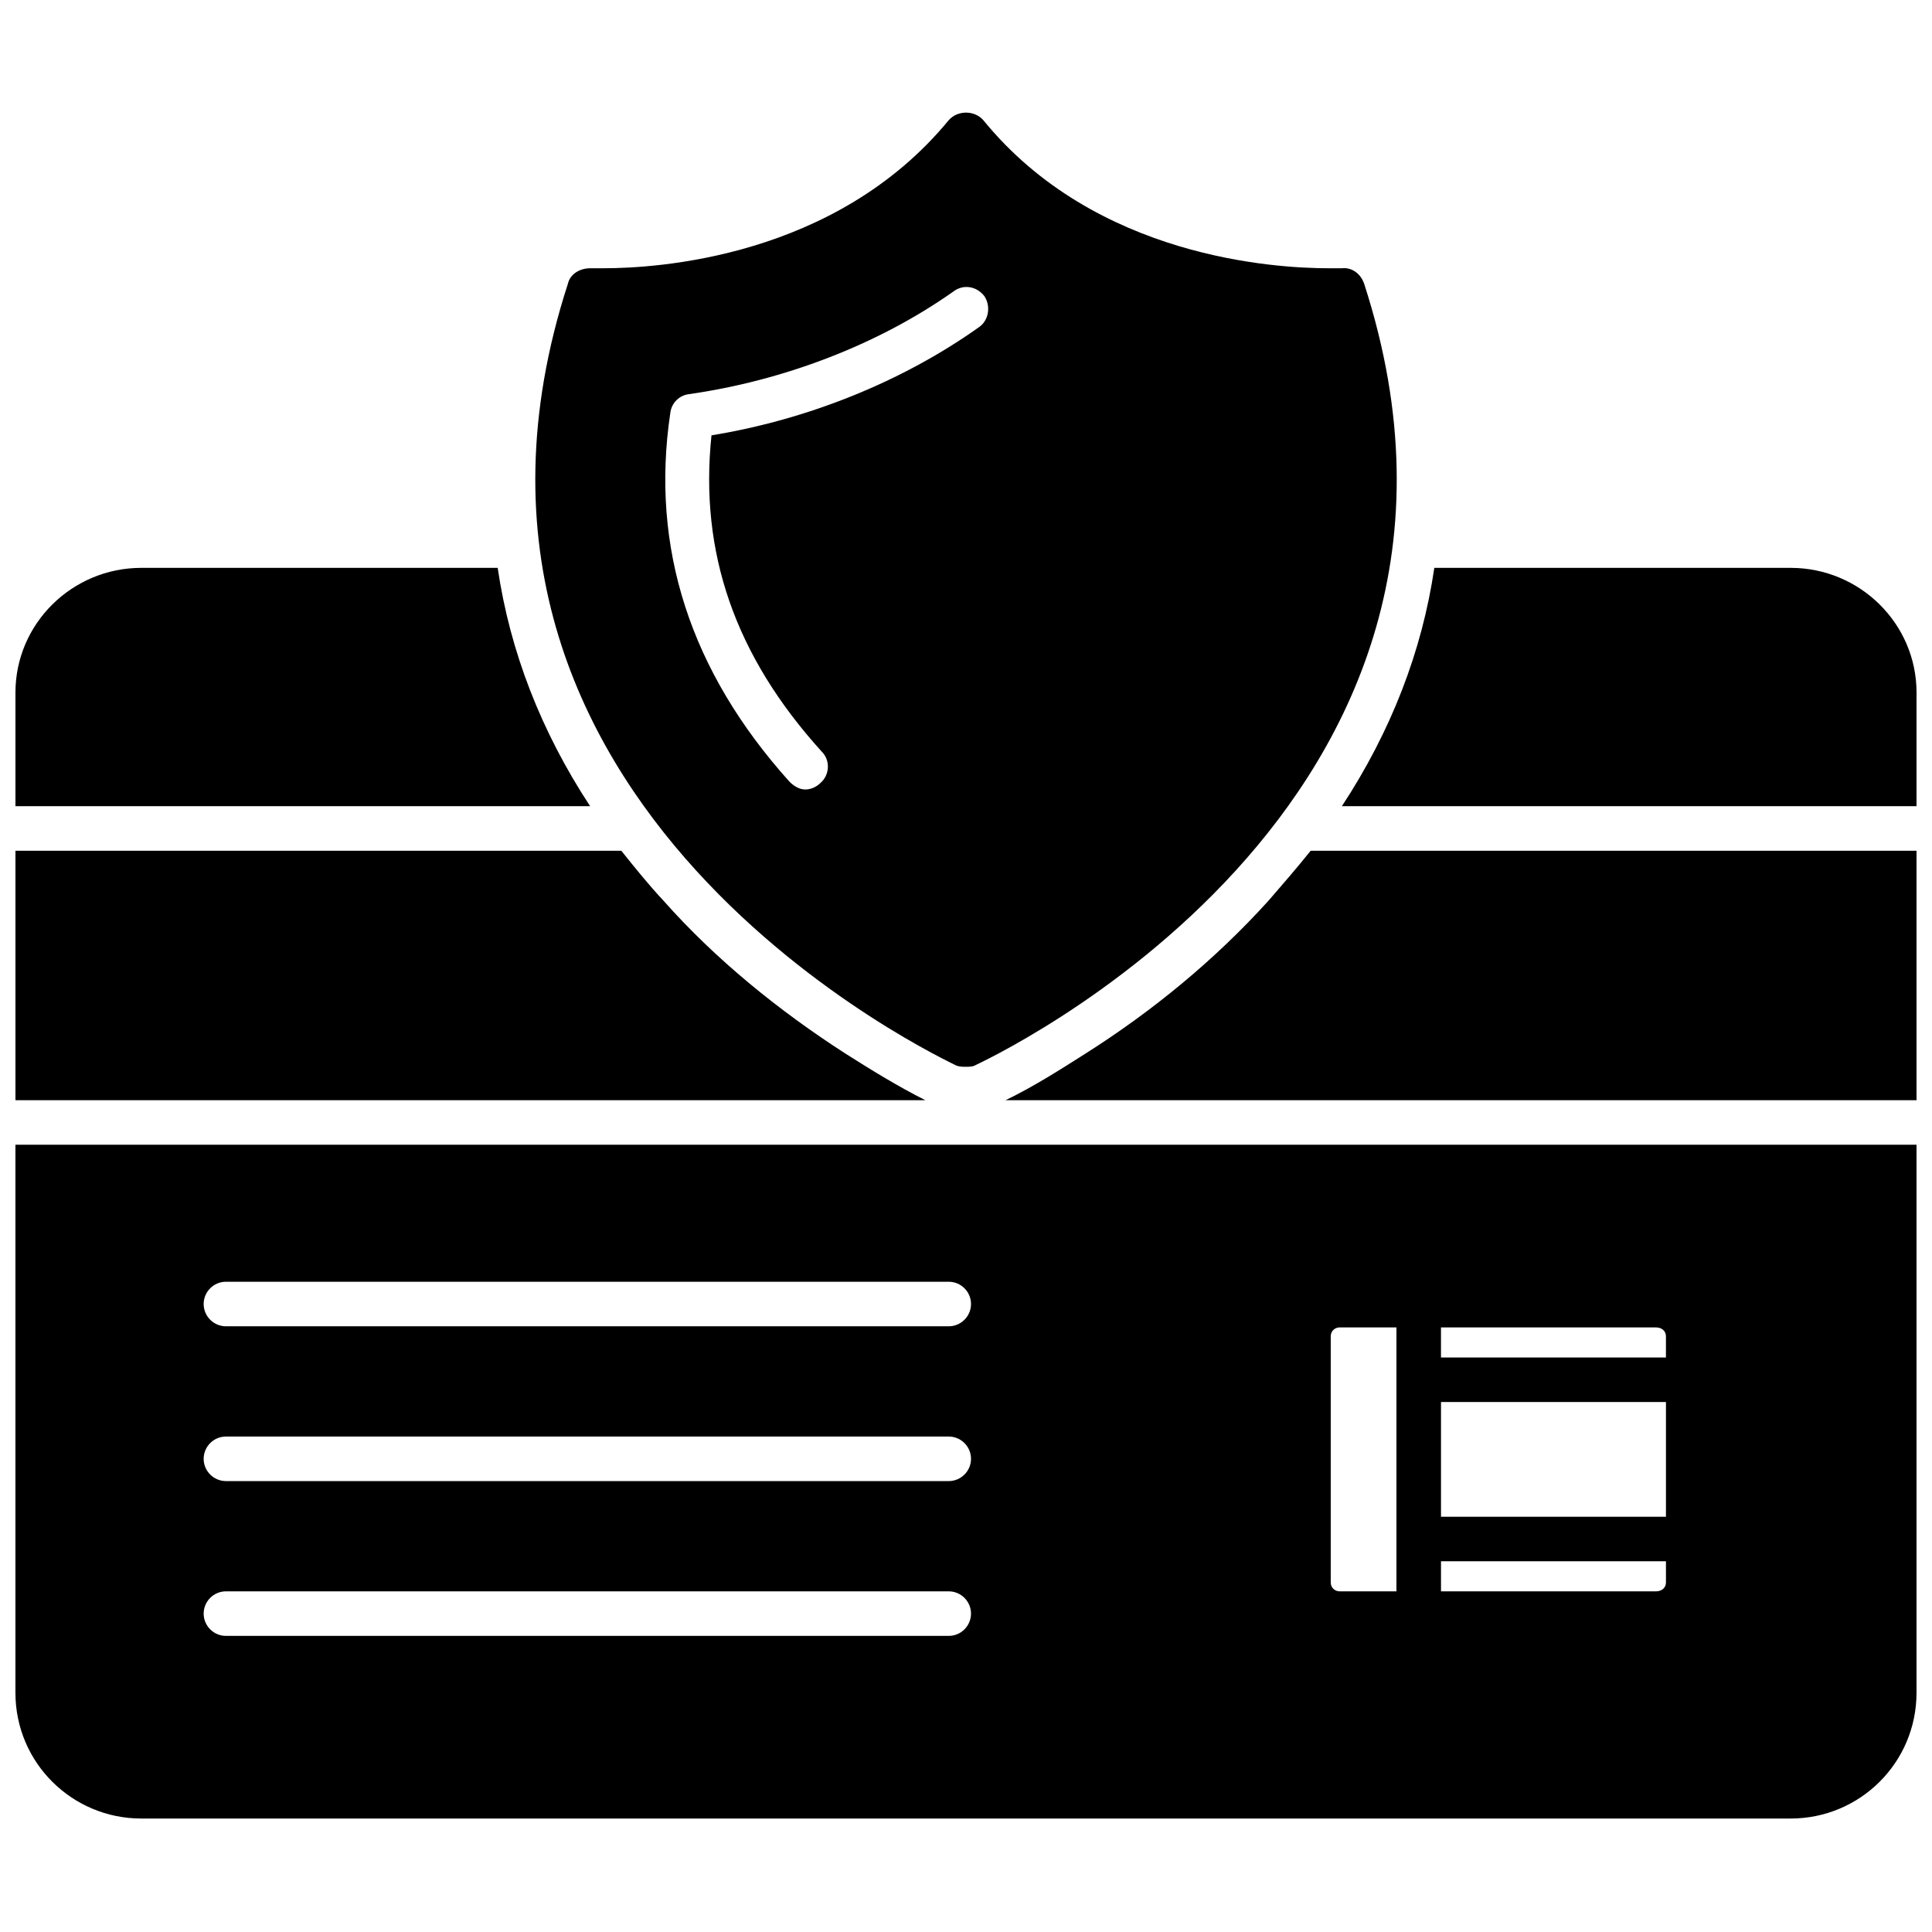
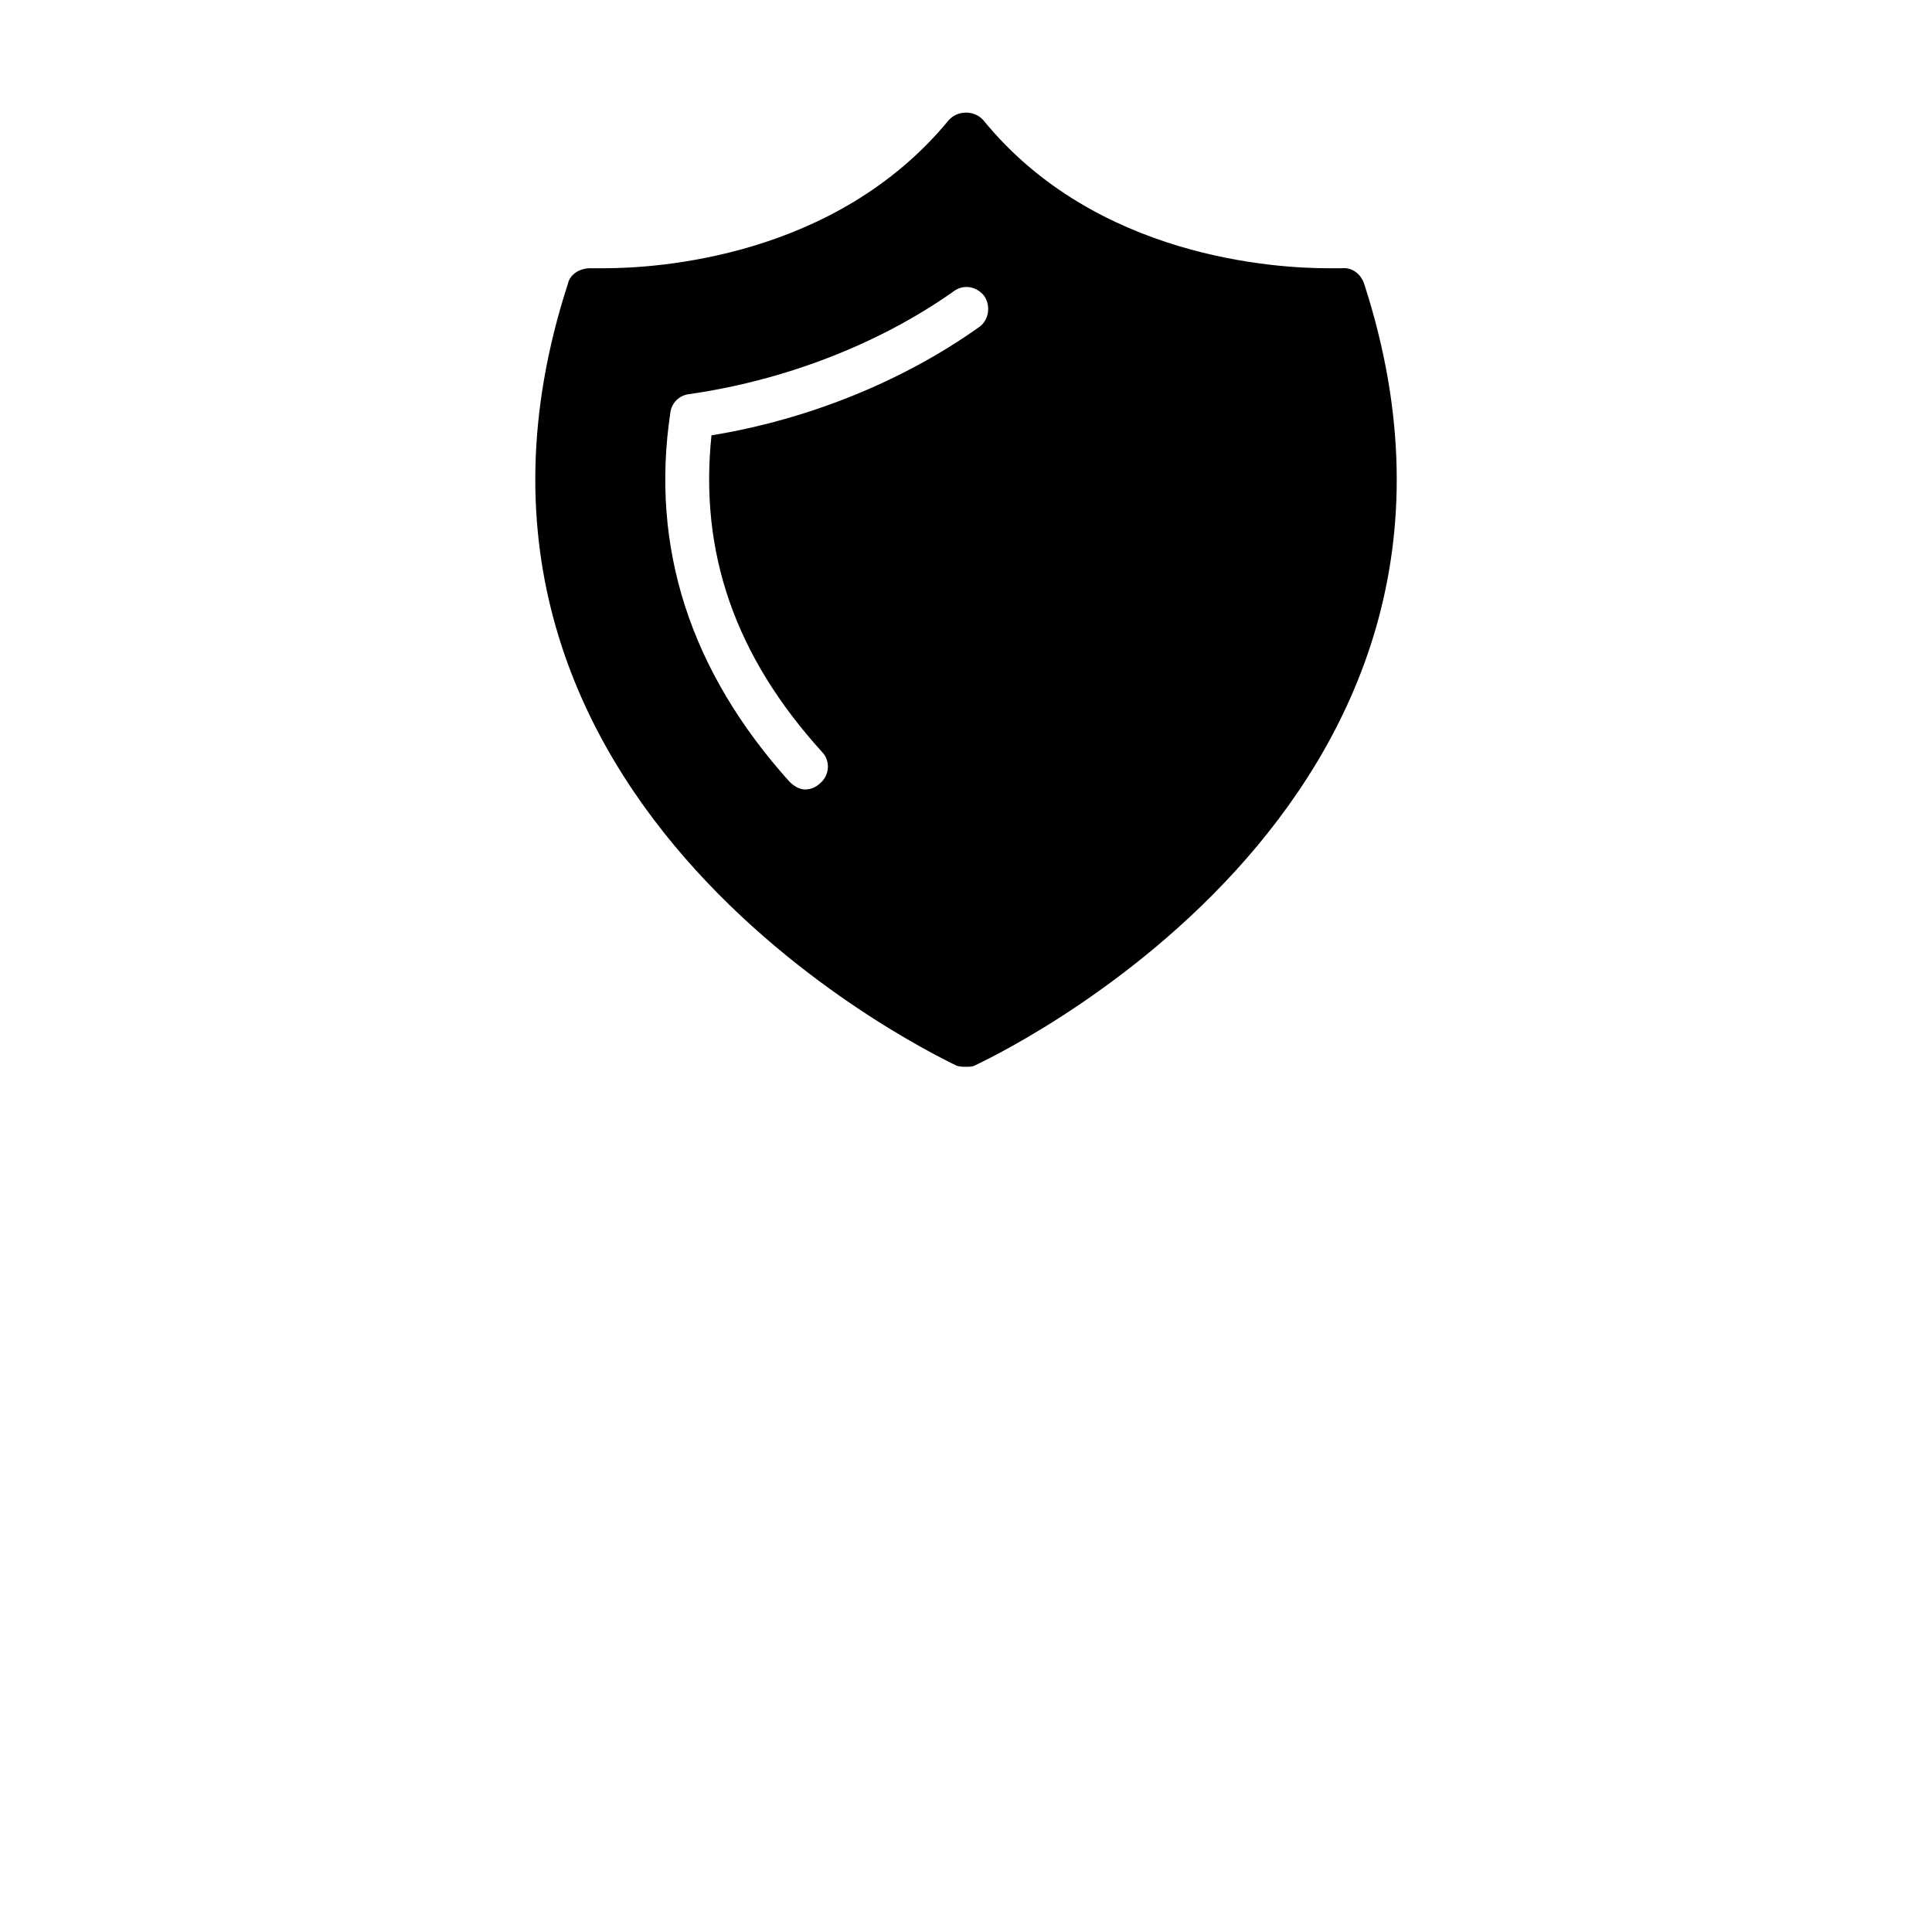
<svg xmlns="http://www.w3.org/2000/svg" width="800px" height="800px" version="1.1" viewBox="144 144 512 512">
  <defs>
    <clipPath id="a">
      <path d="m148.09 294h503.81v332h-503.81z" />
    </clipPath>
  </defs>
  <g clip-path="url(#a)">
-     <path d="m618.55 625.93h-437.11c-18.301 0-33.352-14.758-33.352-33.352v-145.21h503.81v145.21c0 18.594-15.051 33.352-33.352 33.352zm-33.055-110.38h-59.617v30.398h59.617zm0 42.207h-59.617v7.969h56.961c1.477 0 2.656-0.887 2.656-2.359zm-71.426 7.969v-69.949h-15.051c-1.18 0-2.359 0.887-2.359 2.359v65.227c0 1.477 1.18 2.359 2.359 2.359h15.051zm11.805-69.949v7.969h59.617v-5.609c0-1.477-1.18-2.359-2.656-2.359zm-130.45-0.297h-191.55c-3.246 0-5.902-2.656-5.902-5.902 0-3.246 2.656-5.902 5.902-5.902h191.55c3.246 0 5.902 2.656 5.902 5.902 0 3.246-2.656 5.902-5.902 5.902zm0 41.023h-191.55c-3.246 0-5.902-2.656-5.902-5.902s2.656-5.902 5.902-5.902h191.55c3.246 0 5.902 2.656 5.902 5.902s-2.656 5.902-5.902 5.902zm0 41.023h-191.55c-3.246 0-5.902-2.656-5.902-5.902s2.656-5.902 5.902-5.902h191.55c3.246 0 5.902 2.656 5.902 5.902s-2.656 5.902-5.902 5.902zm-247.33-141.96v-66.113h160.56c3.543 4.426 7.082 8.855 11.215 13.281 13.871 15.645 30.695 29.219 48.109 40.434 6.492 4.133 14.168 8.855 21.25 12.395h-241.13zm343.25-66.113h160.56v66.113h-241.43c7.379-3.543 14.758-8.266 21.25-12.395 17.707-11.215 34.238-24.793 48.402-40.434 3.836-4.426 7.672-8.855 11.215-13.281zm-343.25-11.805v-30.105c0-18.301 15.051-33.055 33.352-33.055h94.445c3.246 22.137 11.512 43.387 24.496 63.16zm376.01-63.16h94.445c18.301 0 33.352 14.758 33.352 33.055v30.105h-152.29c12.984-19.773 21.25-41.023 24.496-63.16z" fill-rule="evenodd" />
-   </g>
+     </g>
  <path d="m399.85 426.71c-0.59 0-1.477 0-2.359-0.297-1.477-0.887-148.16-67.883-103-207.19 0.59-2.656 3.246-4.133 5.902-4.133h3.543c13.871 0 61.391-2.656 91.496-39.254 2.359-2.656 6.789-2.656 9.148 0 29.809 36.598 77.621 39.254 91.496 39.254h3.543c2.656-0.297 5.016 1.477 5.902 4.133 45.156 139.31-101.53 206.3-103.3 207.19-0.59 0.297-1.477 0.297-2.359 0.297zm-42.5-73.492c-1.477 0-2.953-0.887-4.133-2.066-26.27-29.219-36.895-61.98-31.582-97.691 0.297-2.656 2.359-4.723 5.016-5.016 24.793-3.543 49.879-12.984 69.949-27.152 2.656-2.066 6.199-1.477 8.266 1.18 1.77 2.656 1.18 6.492-1.477 8.266-20.363 14.461-45.453 24.496-70.836 28.629-3.246 30.988 6.199 58.438 29.219 83.82 2.359 2.359 2.066 6.199-0.297 8.266-1.18 1.18-2.656 1.77-4.133 1.77z" fill-rule="evenodd" />
</svg>